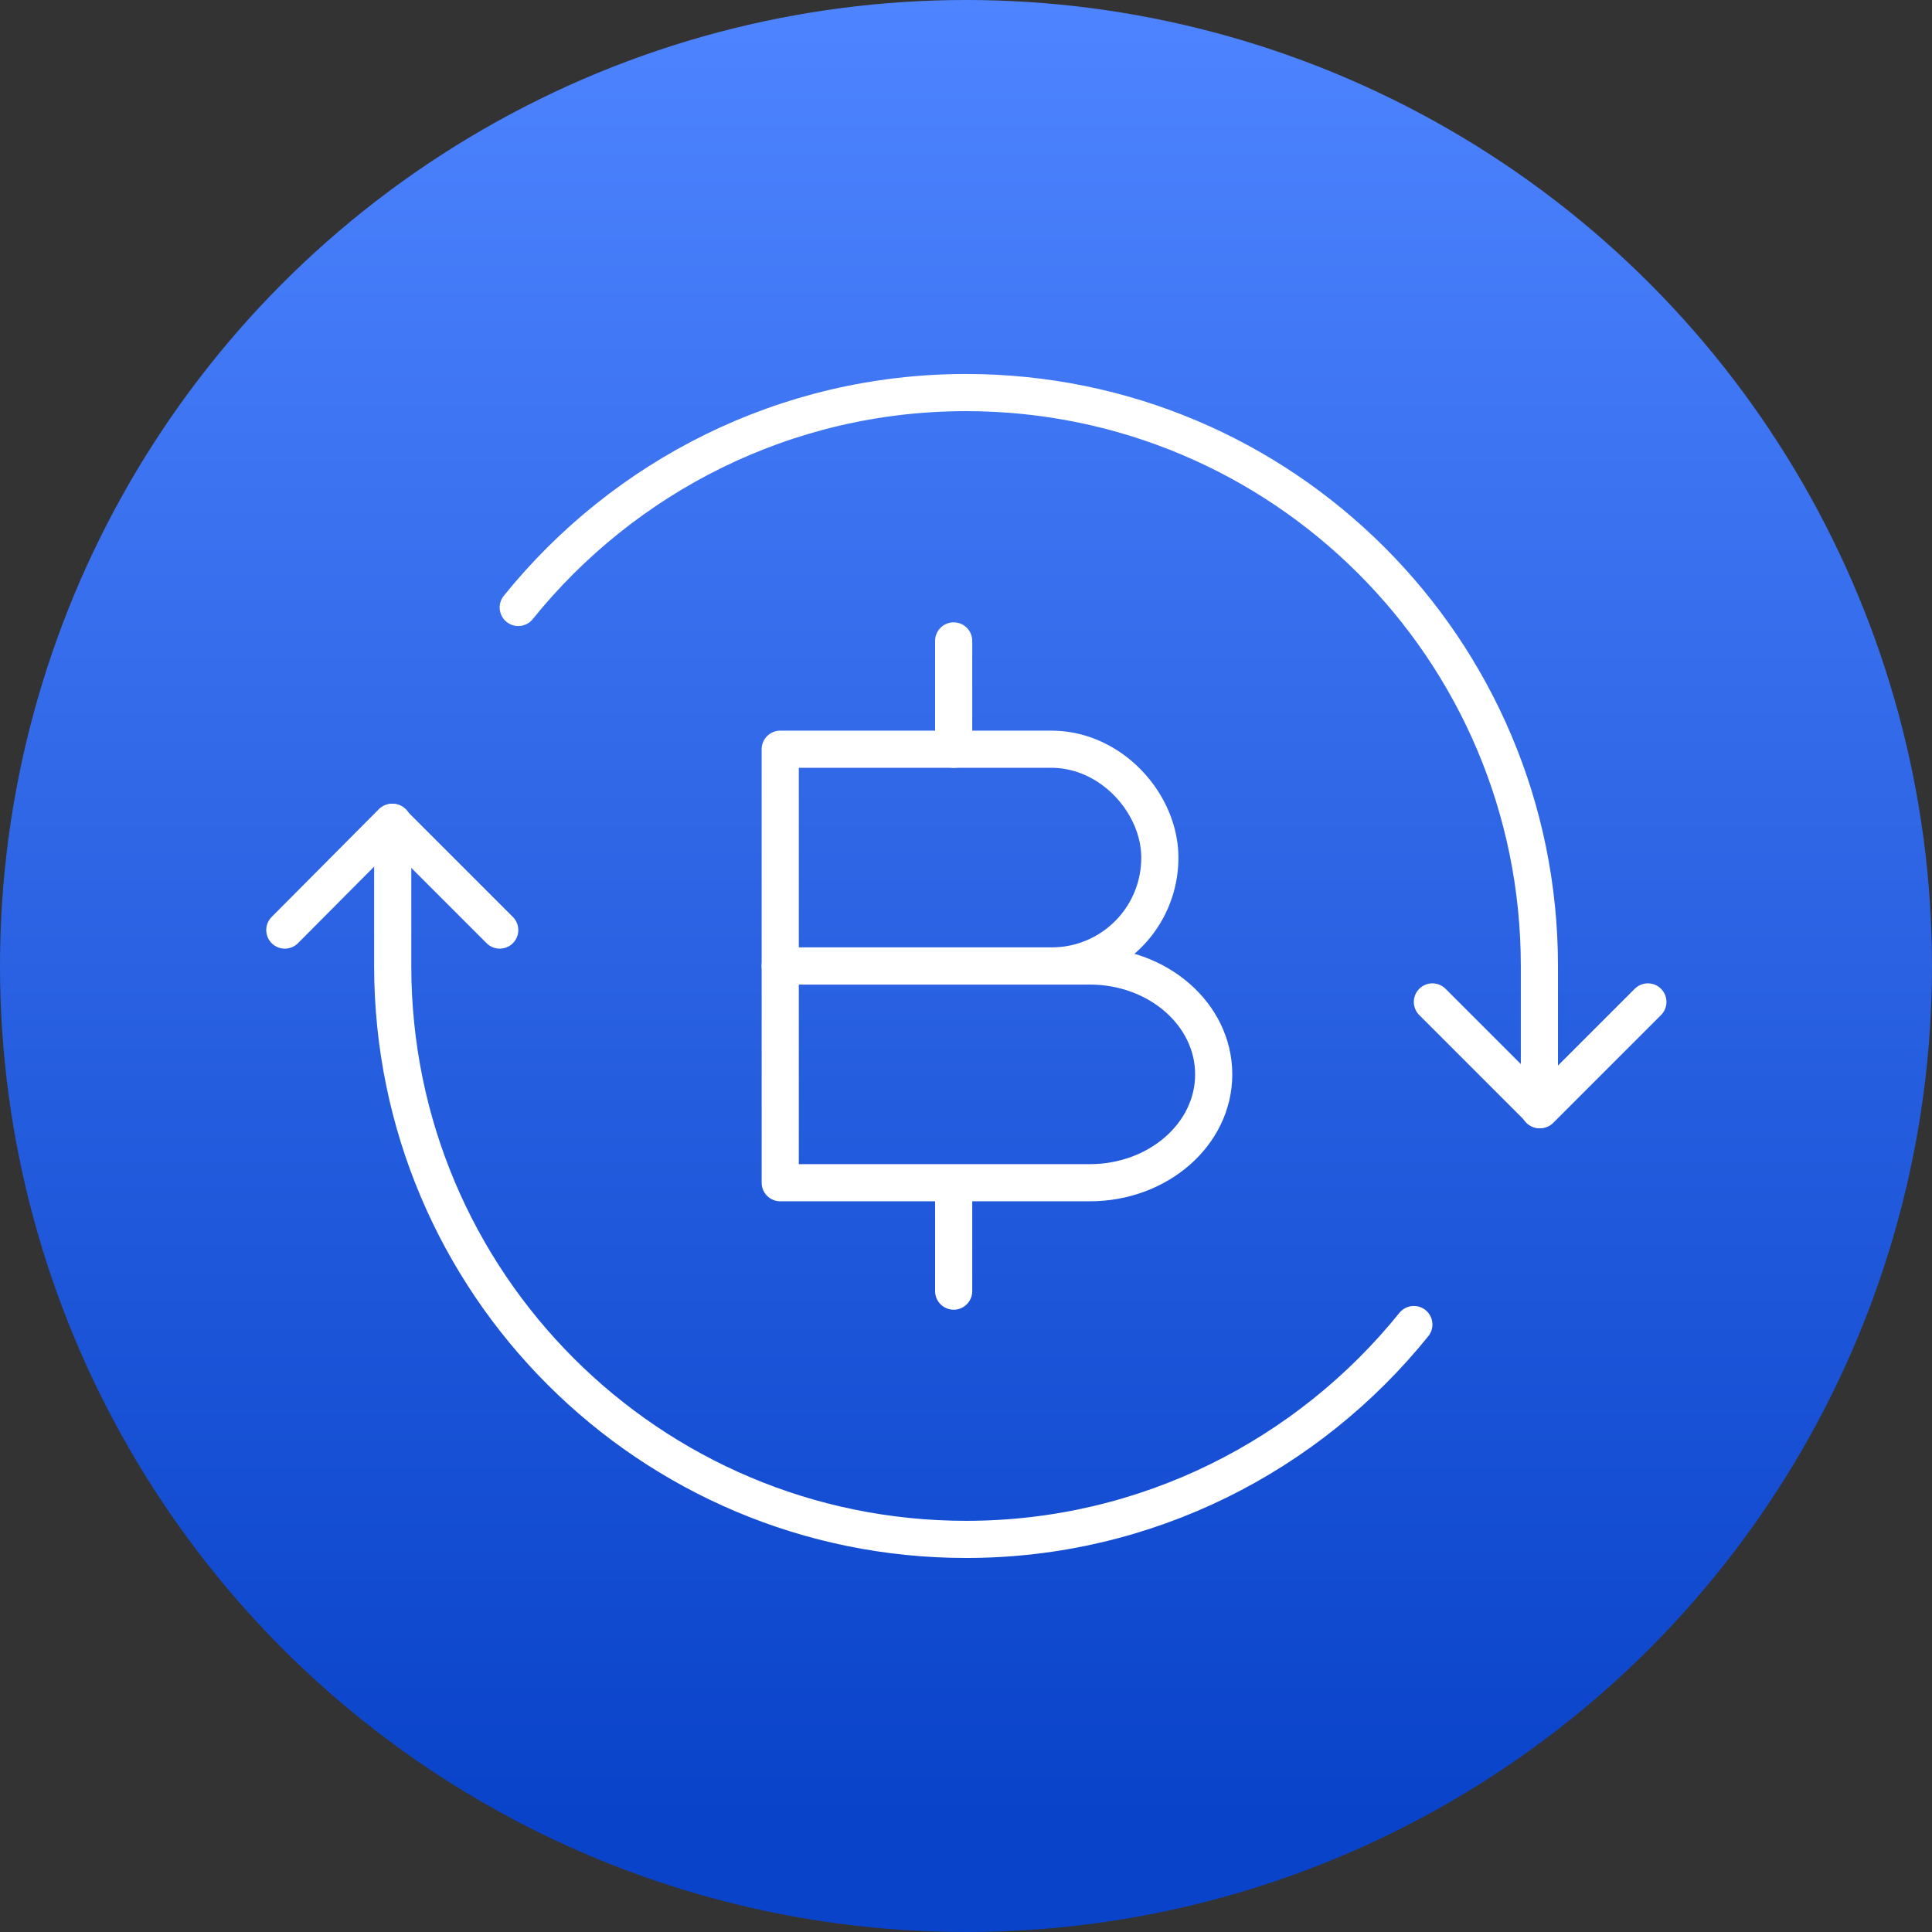
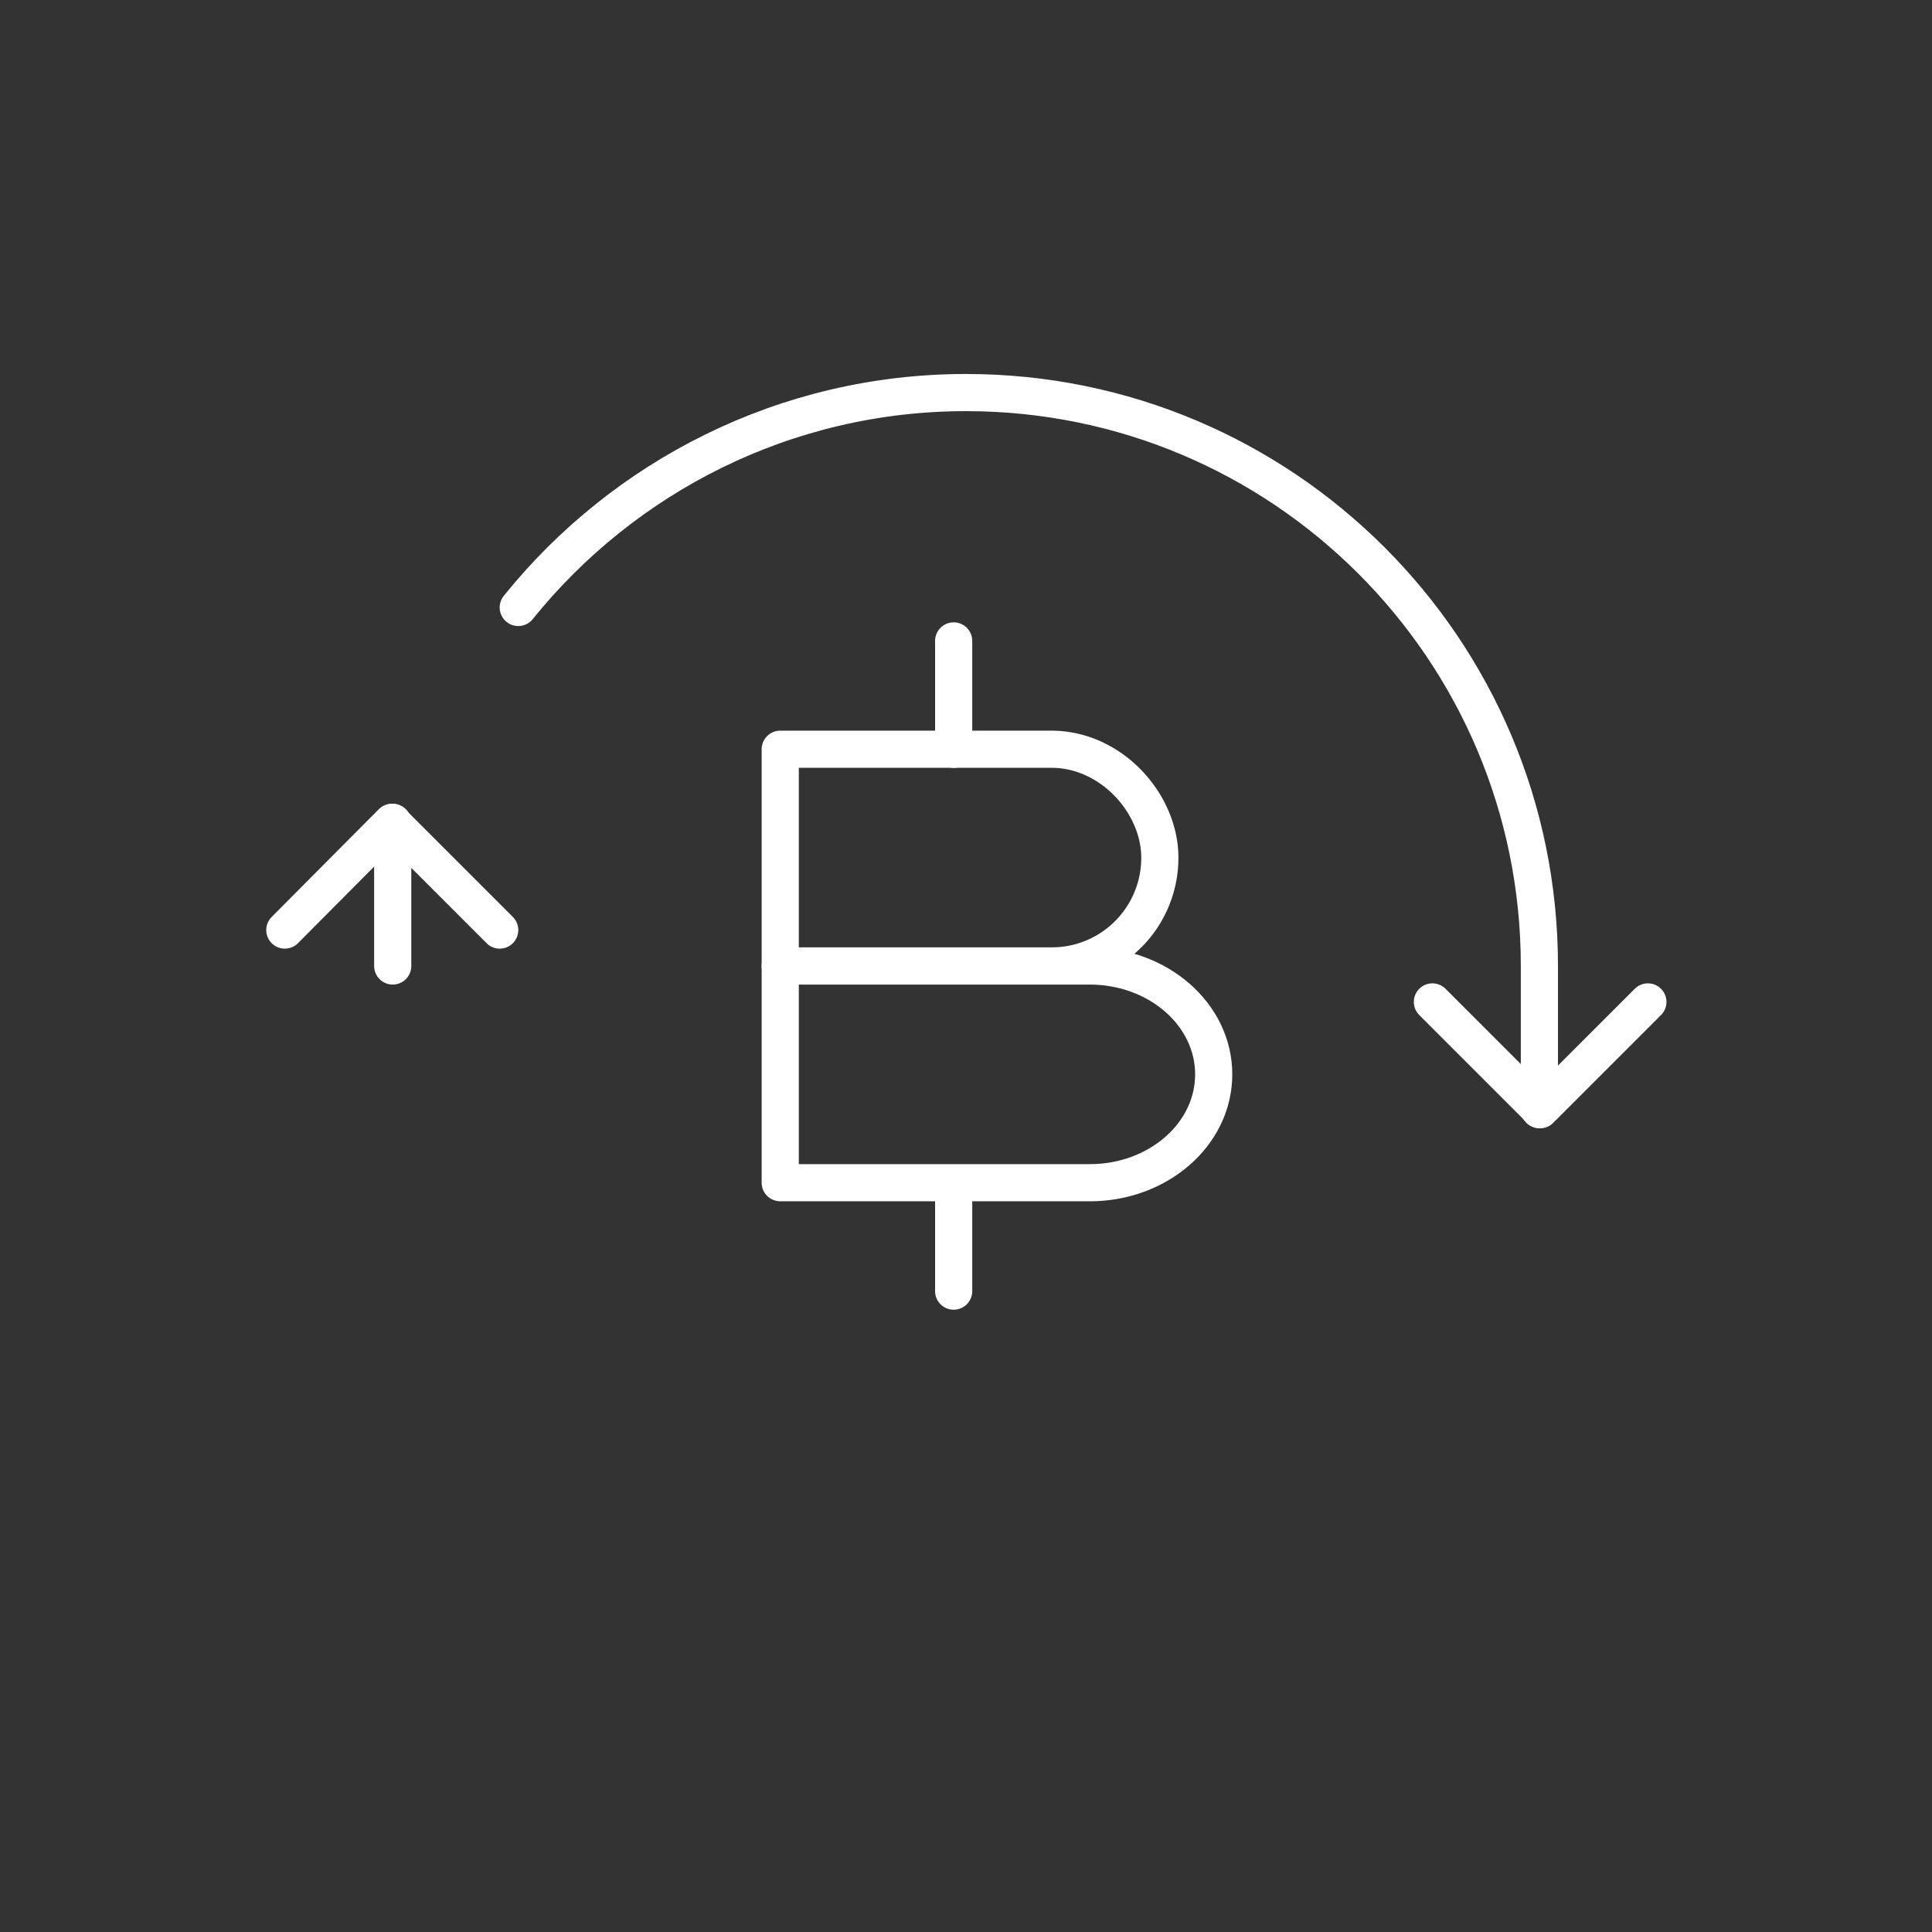
<svg xmlns="http://www.w3.org/2000/svg" width="52" height="52" fill="none">
  <rect width="100%" height="100%" fill="#333333" stroke="none" />
-   <circle cx="26" cy="26" r="26" fill="url(#paint0_linear_128_4376)" />
  <path d="M13.45 25.033l-2.9-2.9-2.884 2.9m30.887 1.934l2.9 2.9 2.9-2.9" stroke="#fff" stroke-linecap="round" stroke-linejoin="round" />
-   <path d="M41.433 29.866V26c0-8.534-6.917-15.434-15.434-15.434-4.866 0-9.216 2.267-12.05 5.784m-3.379 5.783V26c0 8.533 6.917 15.433 15.434 15.433 4.866 0 9.216-2.267 12.05-5.783" stroke="#fff" stroke-linecap="round" stroke-linejoin="round" />
+   <path d="M41.433 29.866V26c0-8.534-6.917-15.434-15.434-15.434-4.866 0-9.216 2.267-12.05 5.784m-3.379 5.783V26" stroke="#fff" stroke-linecap="round" stroke-linejoin="round" />
  <path d="M21 20.166h7.3c1.617 0 2.917 1.467 2.917 2.917a2.91 2.91 0 01-2.917 2.916H21v-5.833z" stroke="#fff" stroke-miterlimit="10" stroke-linecap="round" stroke-linejoin="round" />
  <path d="M21 26h8.333c1.834 0 3.334 1.3 3.334 2.917 0 1.616-1.5 2.916-3.334 2.916H21V26zm4.668 5.834v2.917m0-17.501v2.917" stroke="#fff" stroke-miterlimit="10" stroke-linecap="round" stroke-linejoin="round" />
  <defs>
    <linearGradient id="paint0_linear_128_4376" x1="25.737" y1="48.941" x2="25.737" y2="0" gradientUnits="userSpaceOnUse">
      <stop stop-color="#0943C9" />
      <stop offset="1" stop-color="#4E84FF" />
    </linearGradient>
  </defs>
</svg>